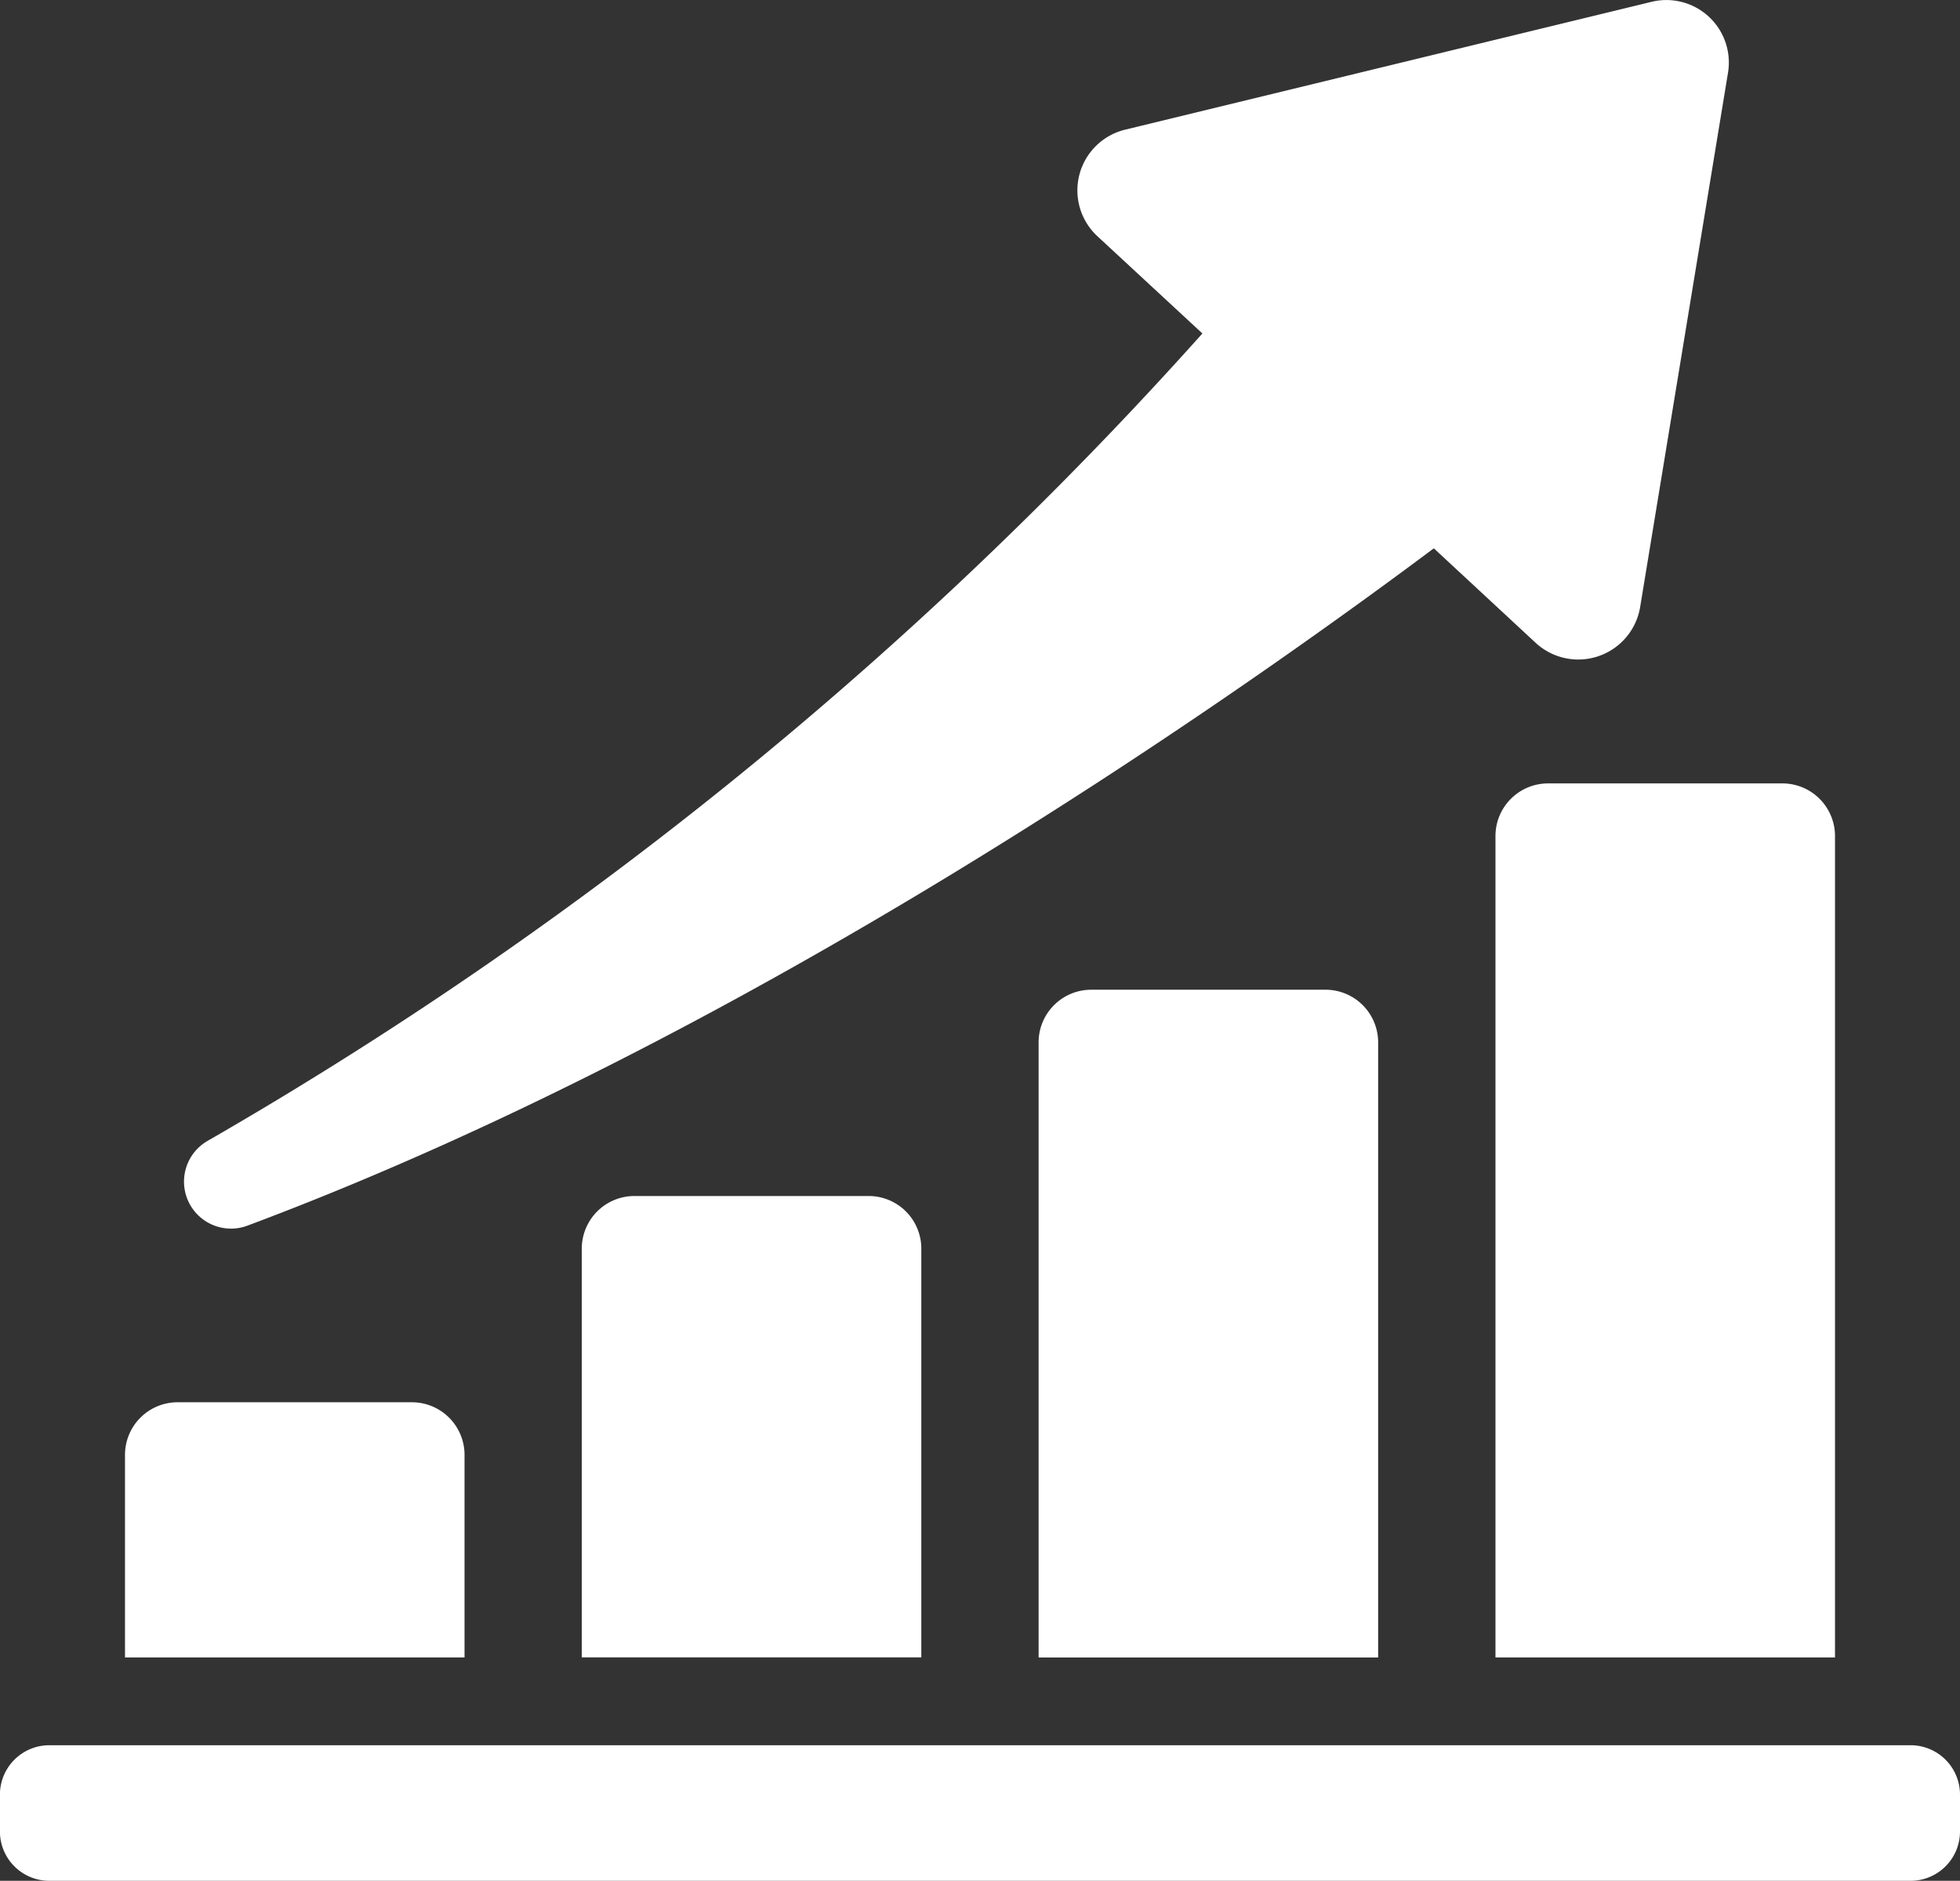
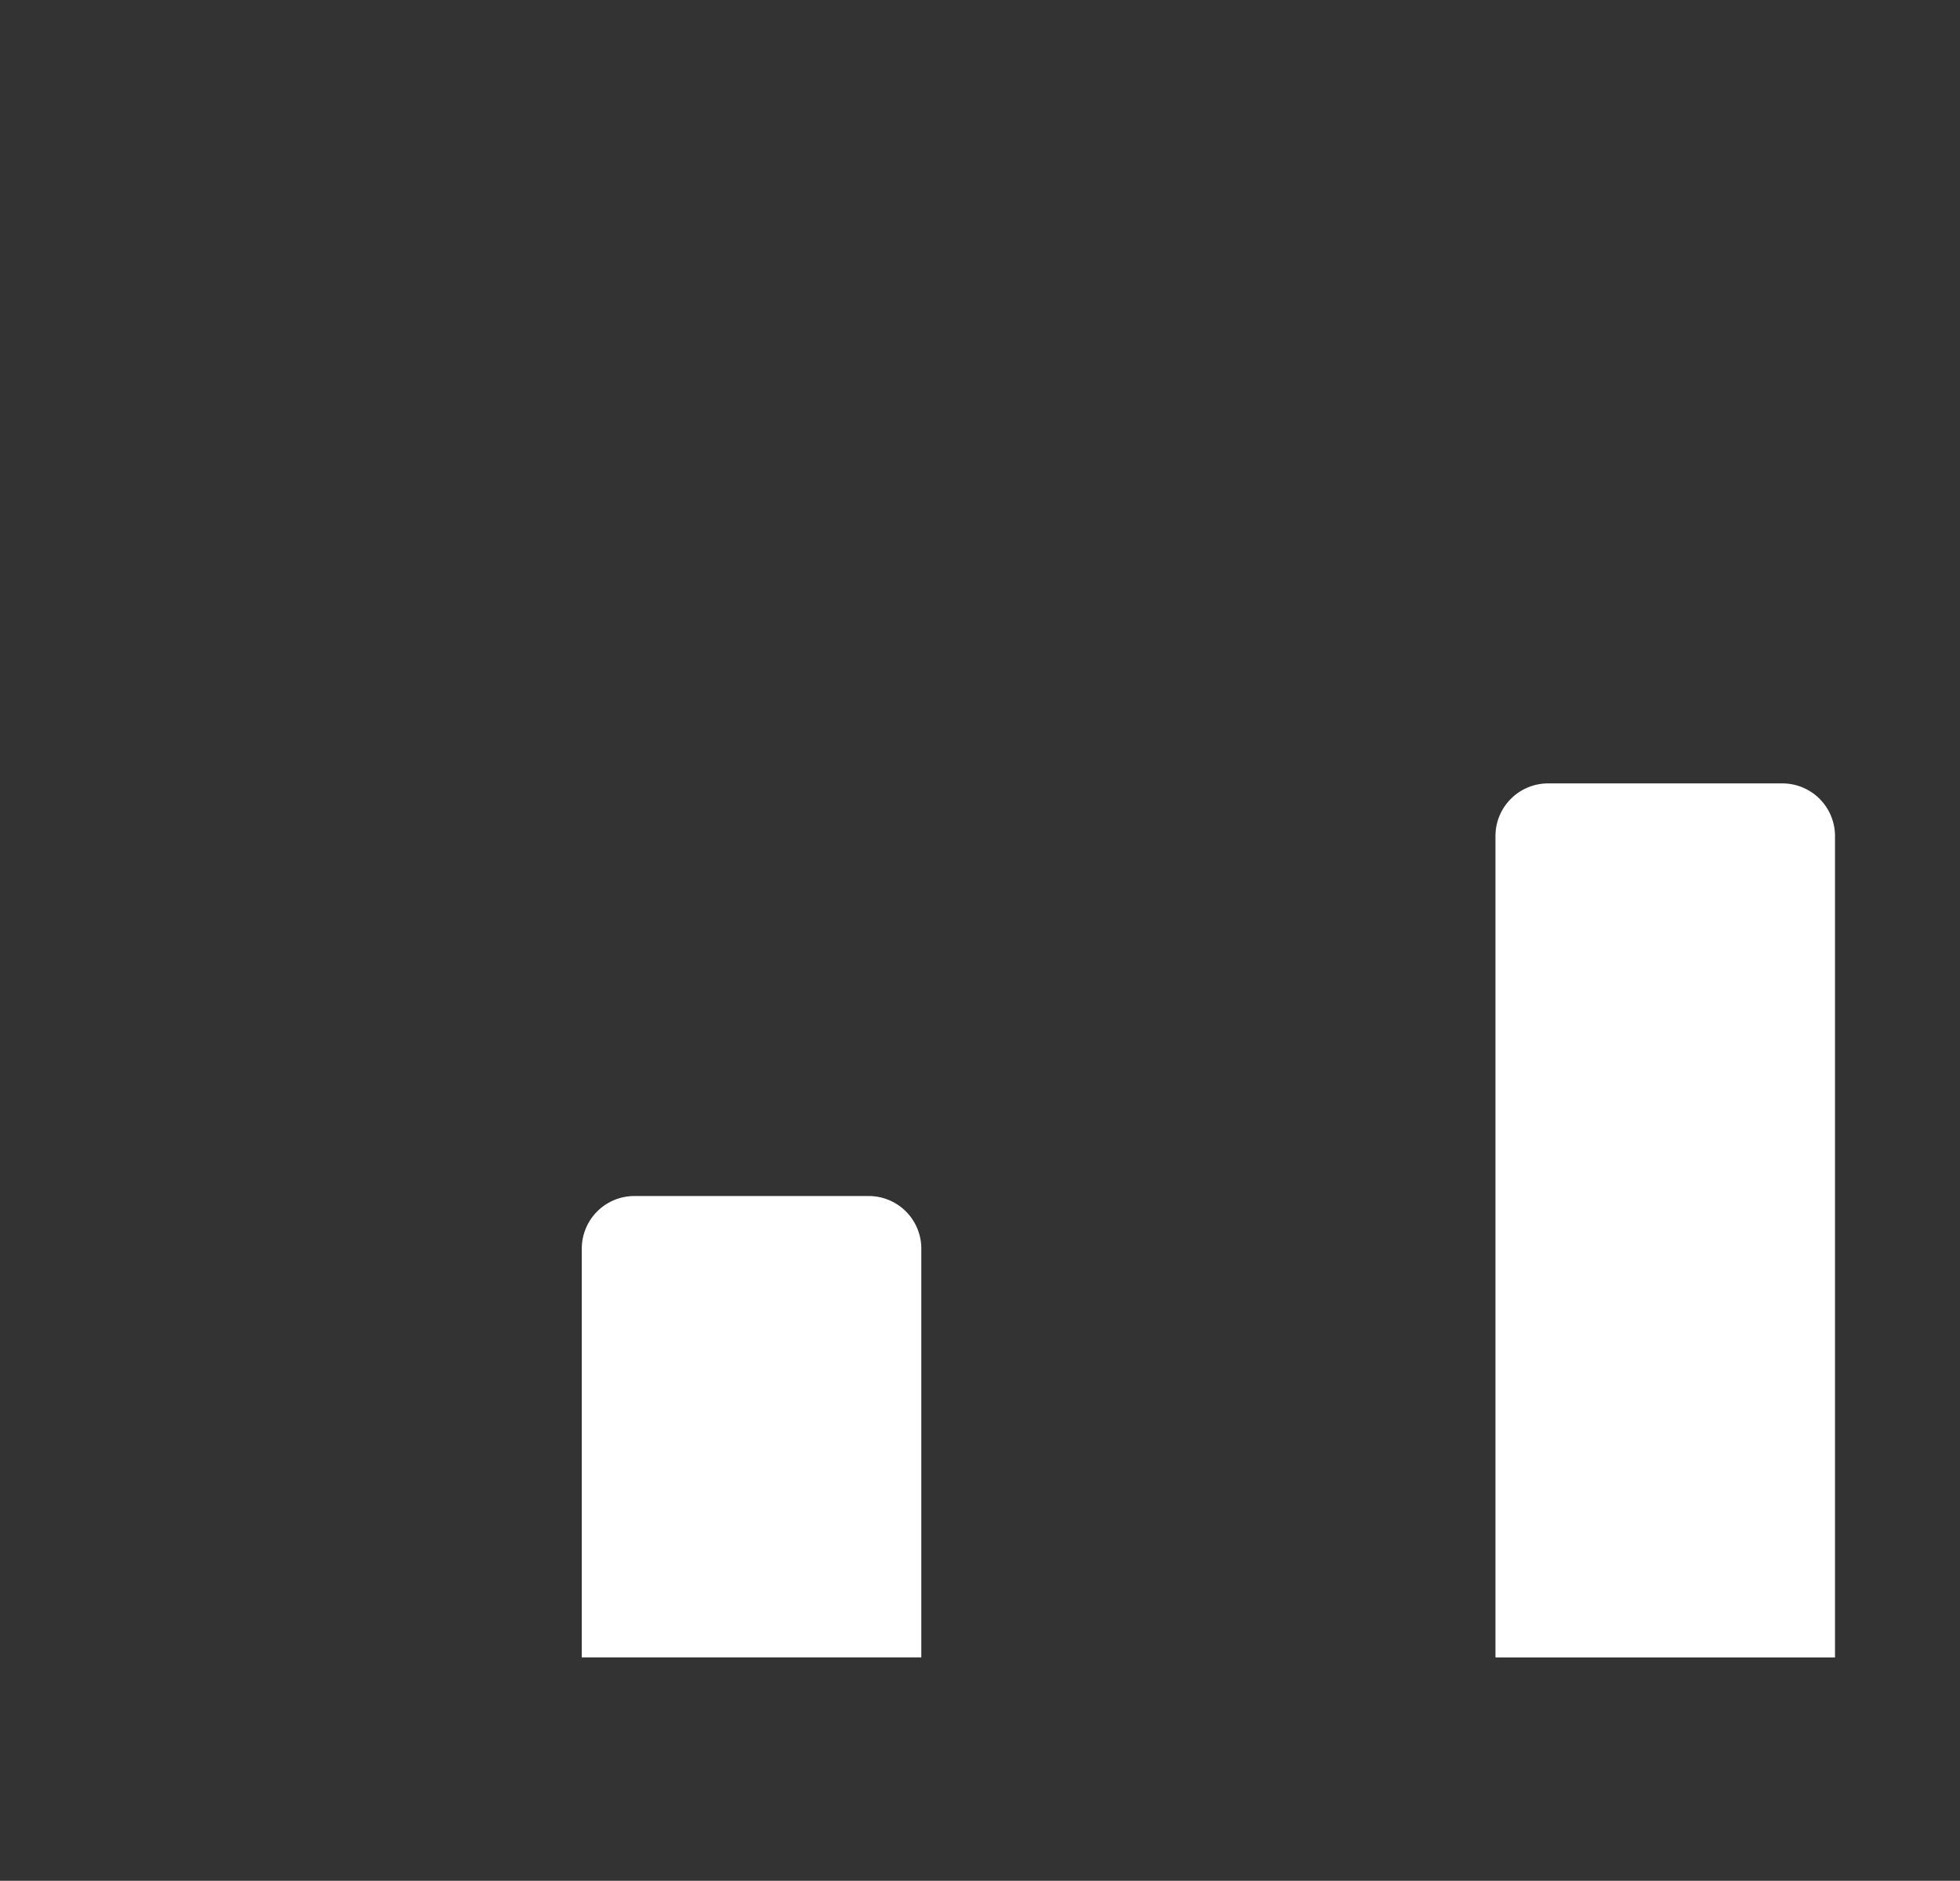
<svg xmlns="http://www.w3.org/2000/svg" width="53.108" height="50.957" viewBox="0 0 53.108 50.957">
  <rect x="0" y="0" width="53.108" height="50.957" fill="#333333" stroke="none" />
  <g id="Group_60" data-name="Group 60" transform="translate(-1274 -2489.187)">
    <g id="Group_47" data-name="Group 47" transform="translate(1277.387 2527.179)">
-       <path id="Path_32" data-name="Path 32" d="M2.547.395A1.426,1.426,0,0,0,1.121-1.031h-6.35A1.425,1.425,0,0,0-6.653.395V5.882h9.2Z" transform="translate(6.653 1.031)" fill="#fff" />
-     </g>
+       </g>
    <g id="Group_48" data-name="Group 48" transform="translate(1289.764 2521.591)">
      <path id="Path_33" data-name="Path 33" d="M.395,0A1.426,1.426,0,0,0-1.031,1.426V12.5h9.2V1.426A1.426,1.426,0,0,0,6.745,0Z" transform="translate(1.031)" fill="#fff" />
    </g>
    <g id="Group_49" data-name="Group 49" transform="translate(1302.142 2516.002)">
-       <path id="Path_34" data-name="Path 34" d="M.395,0A1.426,1.426,0,0,0-1.031,1.426V18.092h9.2V1.426A1.426,1.426,0,0,0,6.745,0Z" transform="translate(1.031)" fill="#fff" />
-     </g>
+       </g>
    <g id="Group_50" data-name="Group 50" transform="translate(1314.521 2510.412)">
      <path id="Path_35" data-name="Path 35" d="M0,.395V22.65H9.2V.395A1.426,1.426,0,0,0,7.776-1.031H1.426A1.426,1.426,0,0,0,0,.395" transform="translate(0 1.031)" fill="#fff" />
    </g>
    <g id="Group_51" data-name="Group 51" transform="translate(1278.976 2489.187)">
-       <path id="Path_36" data-name="Path 36" d="M11.012.014-3.253,3.478a1.693,1.693,0,0,0-.752,2.887L-1.16,9A109.479,109.479,0,0,1-28.111,30.873a1.273,1.273,0,0,0,1.072,2.3C-13.549,28.131-.615,19.1,5.111,14.821l2.764,2.565A1.7,1.7,0,0,0,10.7,16.42L13.082,1.934A1.693,1.693,0,0,0,11.012.014" transform="translate(28.764 0.035)" fill="#fff" />
-     </g>
+       </g>
    <g id="Group_52" data-name="Group 52" transform="translate(1274 2536.471)">
-       <path id="Path_37" data-name="Path 37" d="M14.332,0H-36.1a1.339,1.339,0,0,0-1.339,1.339v1A1.338,1.338,0,0,0-36.1,3.673H14.332a1.338,1.338,0,0,0,1.339-1.337v-1A1.339,1.339,0,0,0,14.332,0" transform="translate(37.437)" fill="#fff" />
-     </g>
+       </g>
  </g>
</svg>